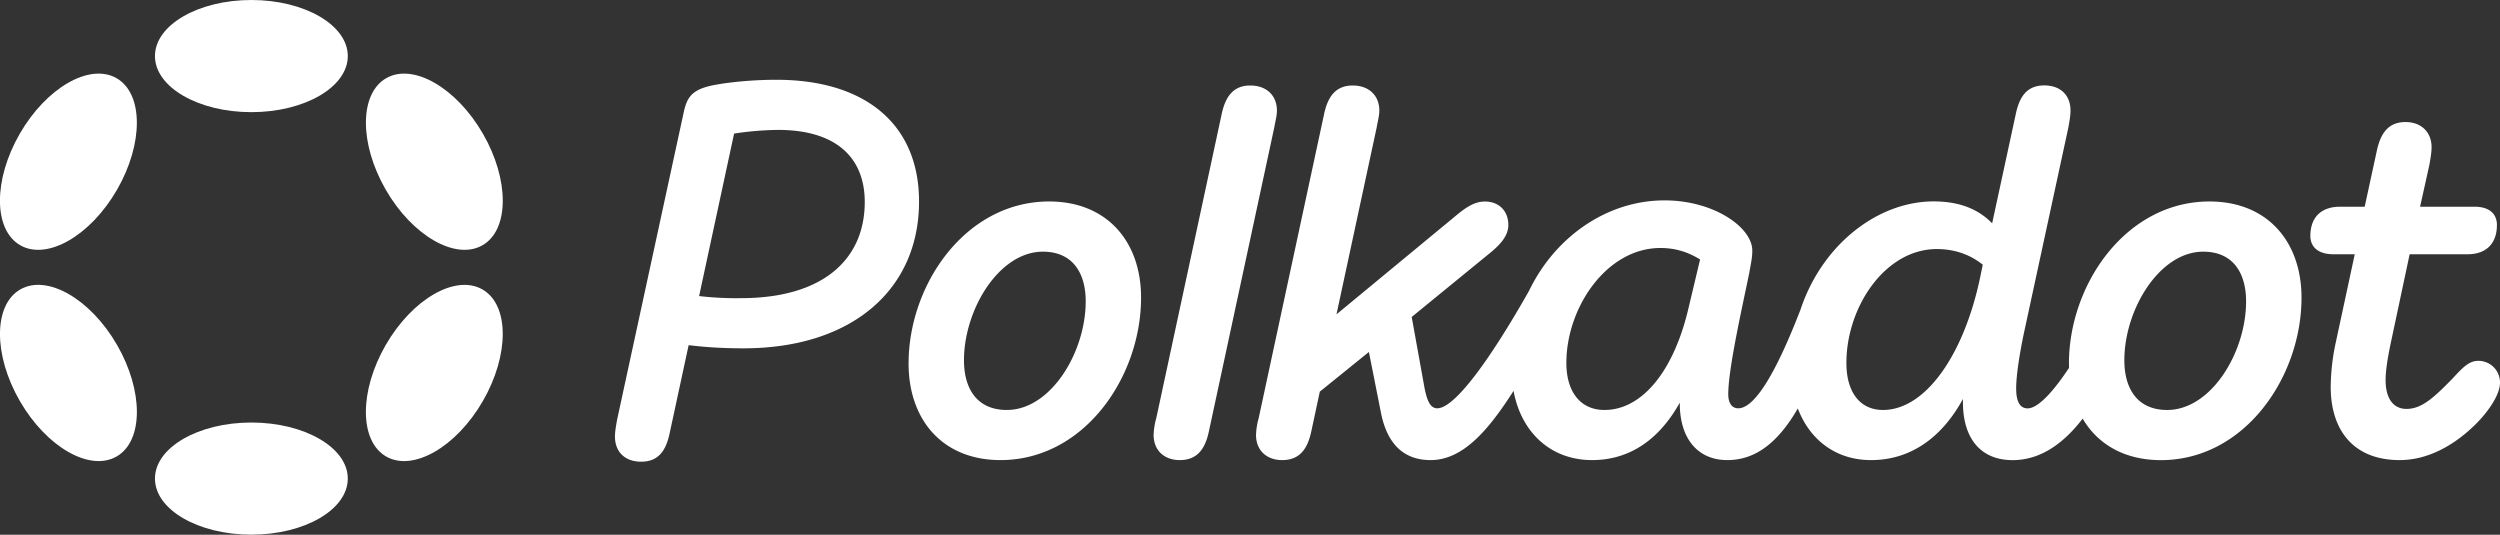
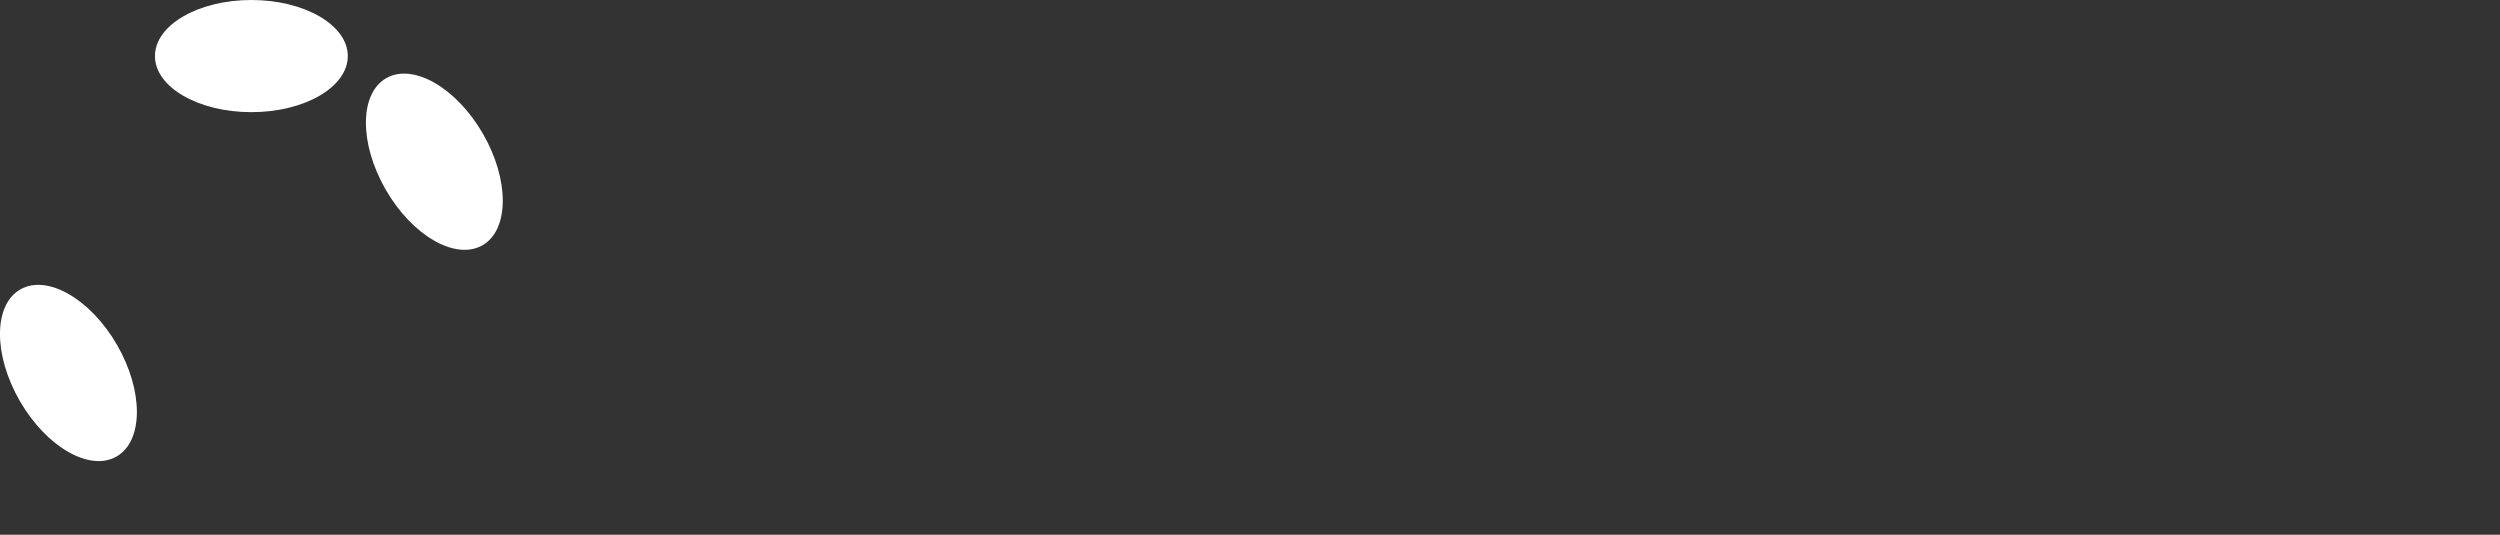
<svg xmlns="http://www.w3.org/2000/svg" xml:space="preserve" viewBox="0 0 6593.8 1410.3">
  <rect x="0" y="0" width="6593.8" height="1410.3" fill="#333333" stroke="none" />
-   <path fill="white" d="M2047.8 210.4c-77.2 0-151.6 9.7-181.9 17.9-44.1 12.4-55.1 31.7-63.4 71.7l-175 807.5c-2.8 16.5-5.5 30.3-5.5 44.1 0 40 26.2 66.1 68.9 66.1 46.9 0 66.2-30.3 75.8-77.2l49.6-230.1c34.4 4.1 79.9 8.3 144.7 8.3 285.3 0 463-154.3 463-387.2 0-204-142-321.1-376.2-321.1zm-93.7 576a855 855 0 0 1-110.2-5.5l92.3-428.6a834 834 0 0 1 115.8-9.7c151.6 0 228.8 71.7 228.8 190.2-.1 151.6-110.4 253.6-326.7 253.6zm4583.2 165.3c-23.4 0-38.6 13.8-67.5 45.5-51 52.4-82.7 81.3-122.6 81.3-35.8 0-55.1-28.9-55.1-75.8 0-26.2 5.5-57.9 12.4-92.3l51-239.8h153c48.2 0 77.2-27.6 77.2-77.2 0-27.6-17.9-48.2-59.2-48.2H6383l24.8-111.6c2.8-16.5 5.5-31.7 5.5-45.5 0-38.6-26.2-66.2-68.9-66.2-45.5 0-66.1 30.3-75.8 77.2l-31.7 146.1h-64.8c-49.6 0-78.5 27.6-78.5 77.2 0 27.6 19.3 48.2 60.6 48.2h56.5l-51 237a574.5 574.5 0 0 0-12.4 113c0 111.6 57.9 192.9 181.9 192.9 71.7 0 135-35.8 183.3-78.6 46.9-41.3 81.3-92.3 81.3-125.4a57 57 0 0 0-56.5-57.8zm-3169.4-660c0-40-27.6-66.2-70.3-66.2-45.5 0-66.1 30.3-75.8 77.2l-172.2 800.6a183 183 0 0 0-6.9 44.1c0 40 27.6 66.1 68.9 66.1 46.9 0 67.5-30.3 77.2-77.2L3361 335.8c2.8-16.6 6.9-30.3 6.9-44.1zm2459.7 239.7c-220.5 0-370.7 219.1-370.7 427.2l.2 11.6c-34.6 52.5-78.8 106.9-109.1 106.9-22 0-30.3-20.7-30.3-52.4 0-38.6 11-103.4 23.4-159.9l114.4-529.2c2.8-16.5 5.5-30.3 5.5-44.1 0-40-26.2-66.2-68.9-66.2-46.9 0-66.1 30.3-75.8 77.2l-62 286.6c-33.1-34.4-81.4-57.9-154.4-57.9-146.4 0-293.7 112.7-351.1 285.6-63.2 163.4-119.7 260.1-164.3 260.1-16.5 0-26.2-13.8-26.2-37.2 0-68.9 38.6-237 55.1-318.3 5.5-30.3 8.3-42.7 8.3-60.6 0-60.6-100.6-132.3-231.5-132.3-151.4 0-288.5 95.9-357.2 238.3-102.1 180.4-195.8 310.1-242.2 310.1-20.7 0-27.6-26.2-33.1-51L3723.4 836l210.8-172.2c19.3-16.5 44.1-40 44.1-70.3 0-37.2-24.8-62-62-62-27.6 0-51 16.5-74.4 35.8L3525 829.1l106.1-493.3c2.8-16.5 6.9-30.3 6.9-44.1 0-40-27.6-66.2-70.3-66.2-45.5 0-66.1 30.3-75.8 77.2l-172.2 800.6a183 183 0 0 0-6.9 44.1c0 40 27.6 66.1 68.9 66.1 46.9 0 67.5-30.3 77.2-77.2L3481 1033l129.5-104.7 31.7 159.8c12.4 63.4 45.5 125.4 130.9 125.4 85 0 151.9-77.6 218.9-182.5 20.3 109.9 98.5 182.5 207 182.5 108.9 0 183.3-64.8 231.5-151.6v2.8c0 89.6 45.5 148.8 125.4 148.8 72.3 0 132.3-43.6 185.9-136.2 30.4 80.7 98.4 136.2 193 136.2 111.6 0 191.5-67.5 242.5-161.2v8.3c0 99.2 49.6 153 130.9 153 71.8 0 132.8-41.7 184.9-109.5 39.6 67.8 110.6 109.5 206.5 109.5 220.5 0 370.7-219.1 370.7-428.6-.1-147.5-89.7-253.6-242.7-253.6zM4453.8 811.2c-40 172.2-125.4 270.1-221.9 270.1-64.8 0-100.6-49.6-100.6-124 0-146.1 106.1-303.2 248-303.2 42.7 0 75.8 12.4 104.7 30.3l-30.2 126.8zm767.5-73c-44.1 202.6-144.7 343.1-254.9 343.1-60.6 0-96.5-46.9-96.5-124 0-147.4 102-300.4 238.4-300.4 52.4 0 92.3 17.9 121.3 41.3l-8.3 40zm494.7 343.1c-79.9 0-113-57.9-113-130.9 0-133.7 92.3-286.6 208.1-286.6 79.9 0 113 57.9 113 130.9 0 135-92.3 286.6-208.1 286.6zM2767.1 531.4c-220.5 0-370.7 219.1-370.7 427.2 0 148.8 89.6 254.9 242.5 254.9 220.5 0 370.7-219.1 370.7-428.6 0-147.4-89.6-253.5-242.5-253.5zm-111.6 549.9c-79.9 0-113-57.9-113-130.9 0-133.7 92.3-286.6 208.1-286.6 79.9 0 113 57.9 113 130.9-.1 135-92.4 286.6-208.1 286.6z" />
  <ellipse fill="white" cx="663" cy="147.9" class="st0" rx="254.3" ry="147.9" />
-   <ellipse fill="white" cx="663" cy="1262.3" class="st0" rx="254.3" ry="147.9" />
-   <ellipse fill="white" cx="180.5" cy="426.5" class="st0" rx="254.3" ry="148" transform="rotate(-60 180.5 426.6)" />
-   <ellipse fill="white" cx="1145.6" cy="983.7" class="st0" rx="254.3" ry="147.9" transform="rotate(-60 1145.6 983.8)" />
  <ellipse fill="white" cx="180.5" cy="983.7" class="st0" rx="148" ry="254.3" transform="rotate(-30 180.5 983.7)" />
  <ellipse fill="white" cx="1145.6" cy="426.6" class="st0" rx="147.9" ry="254.3" transform="rotate(-30 1145.5 426.6)" />
</svg>